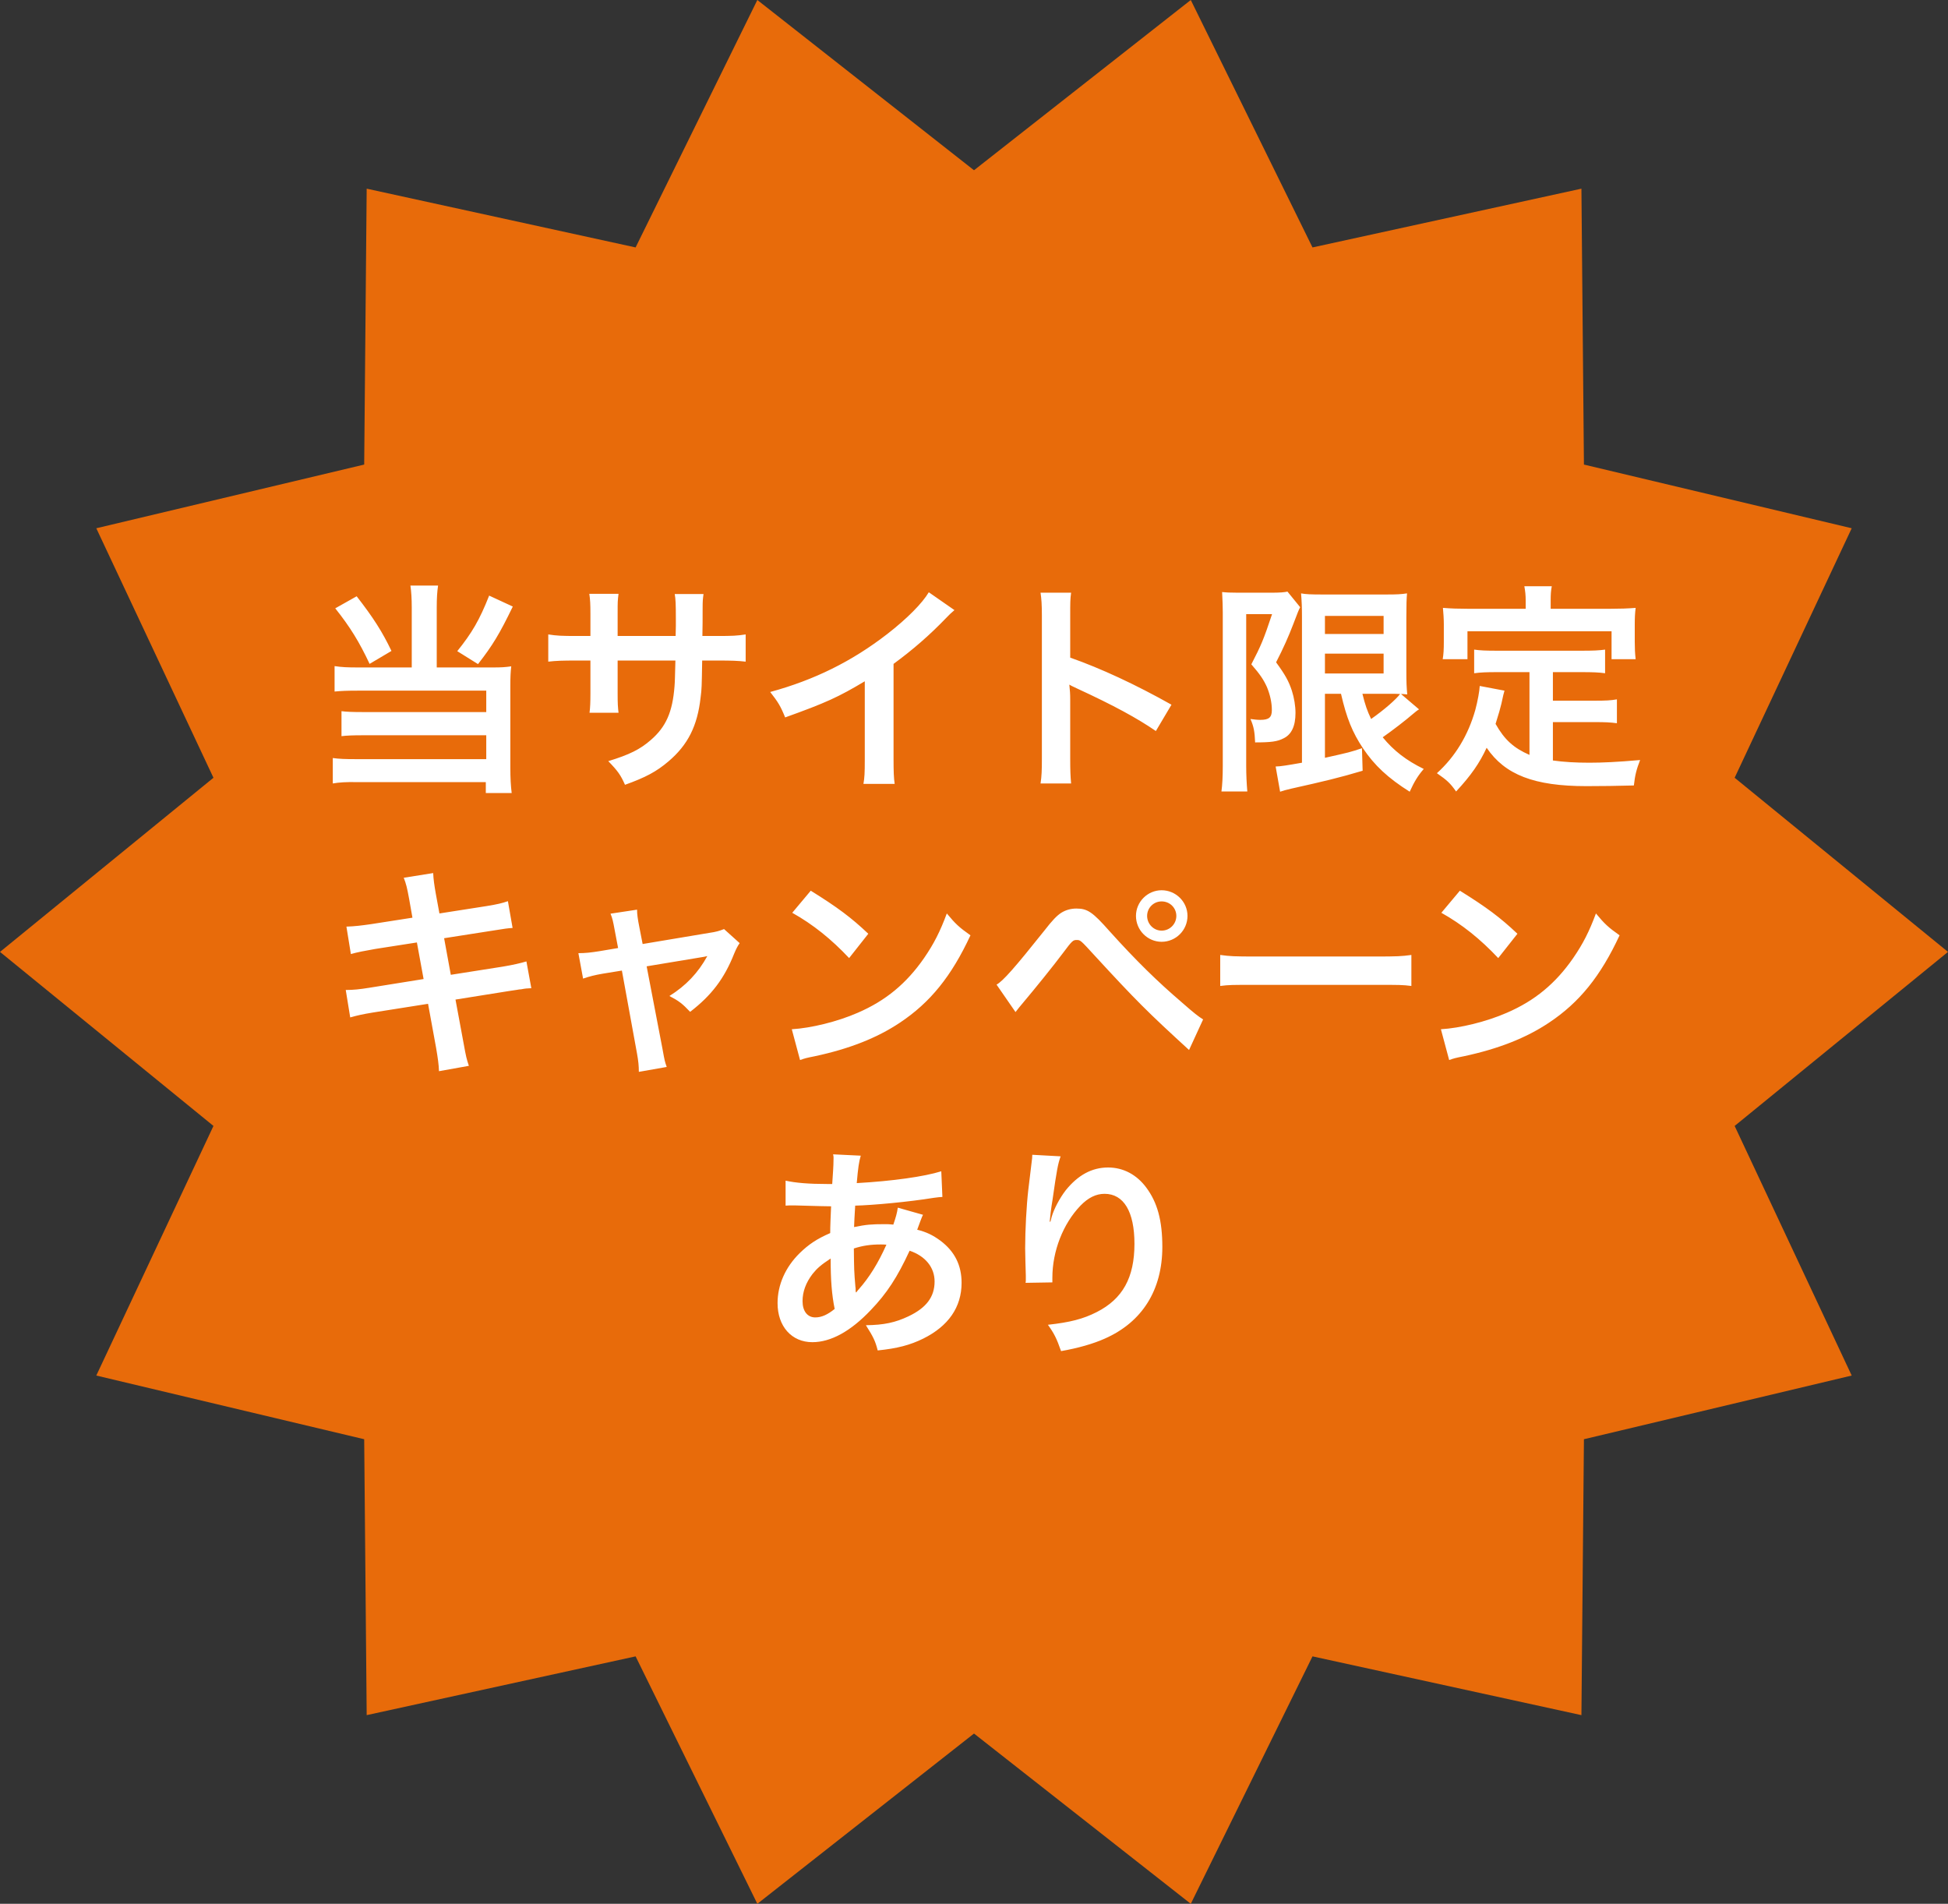
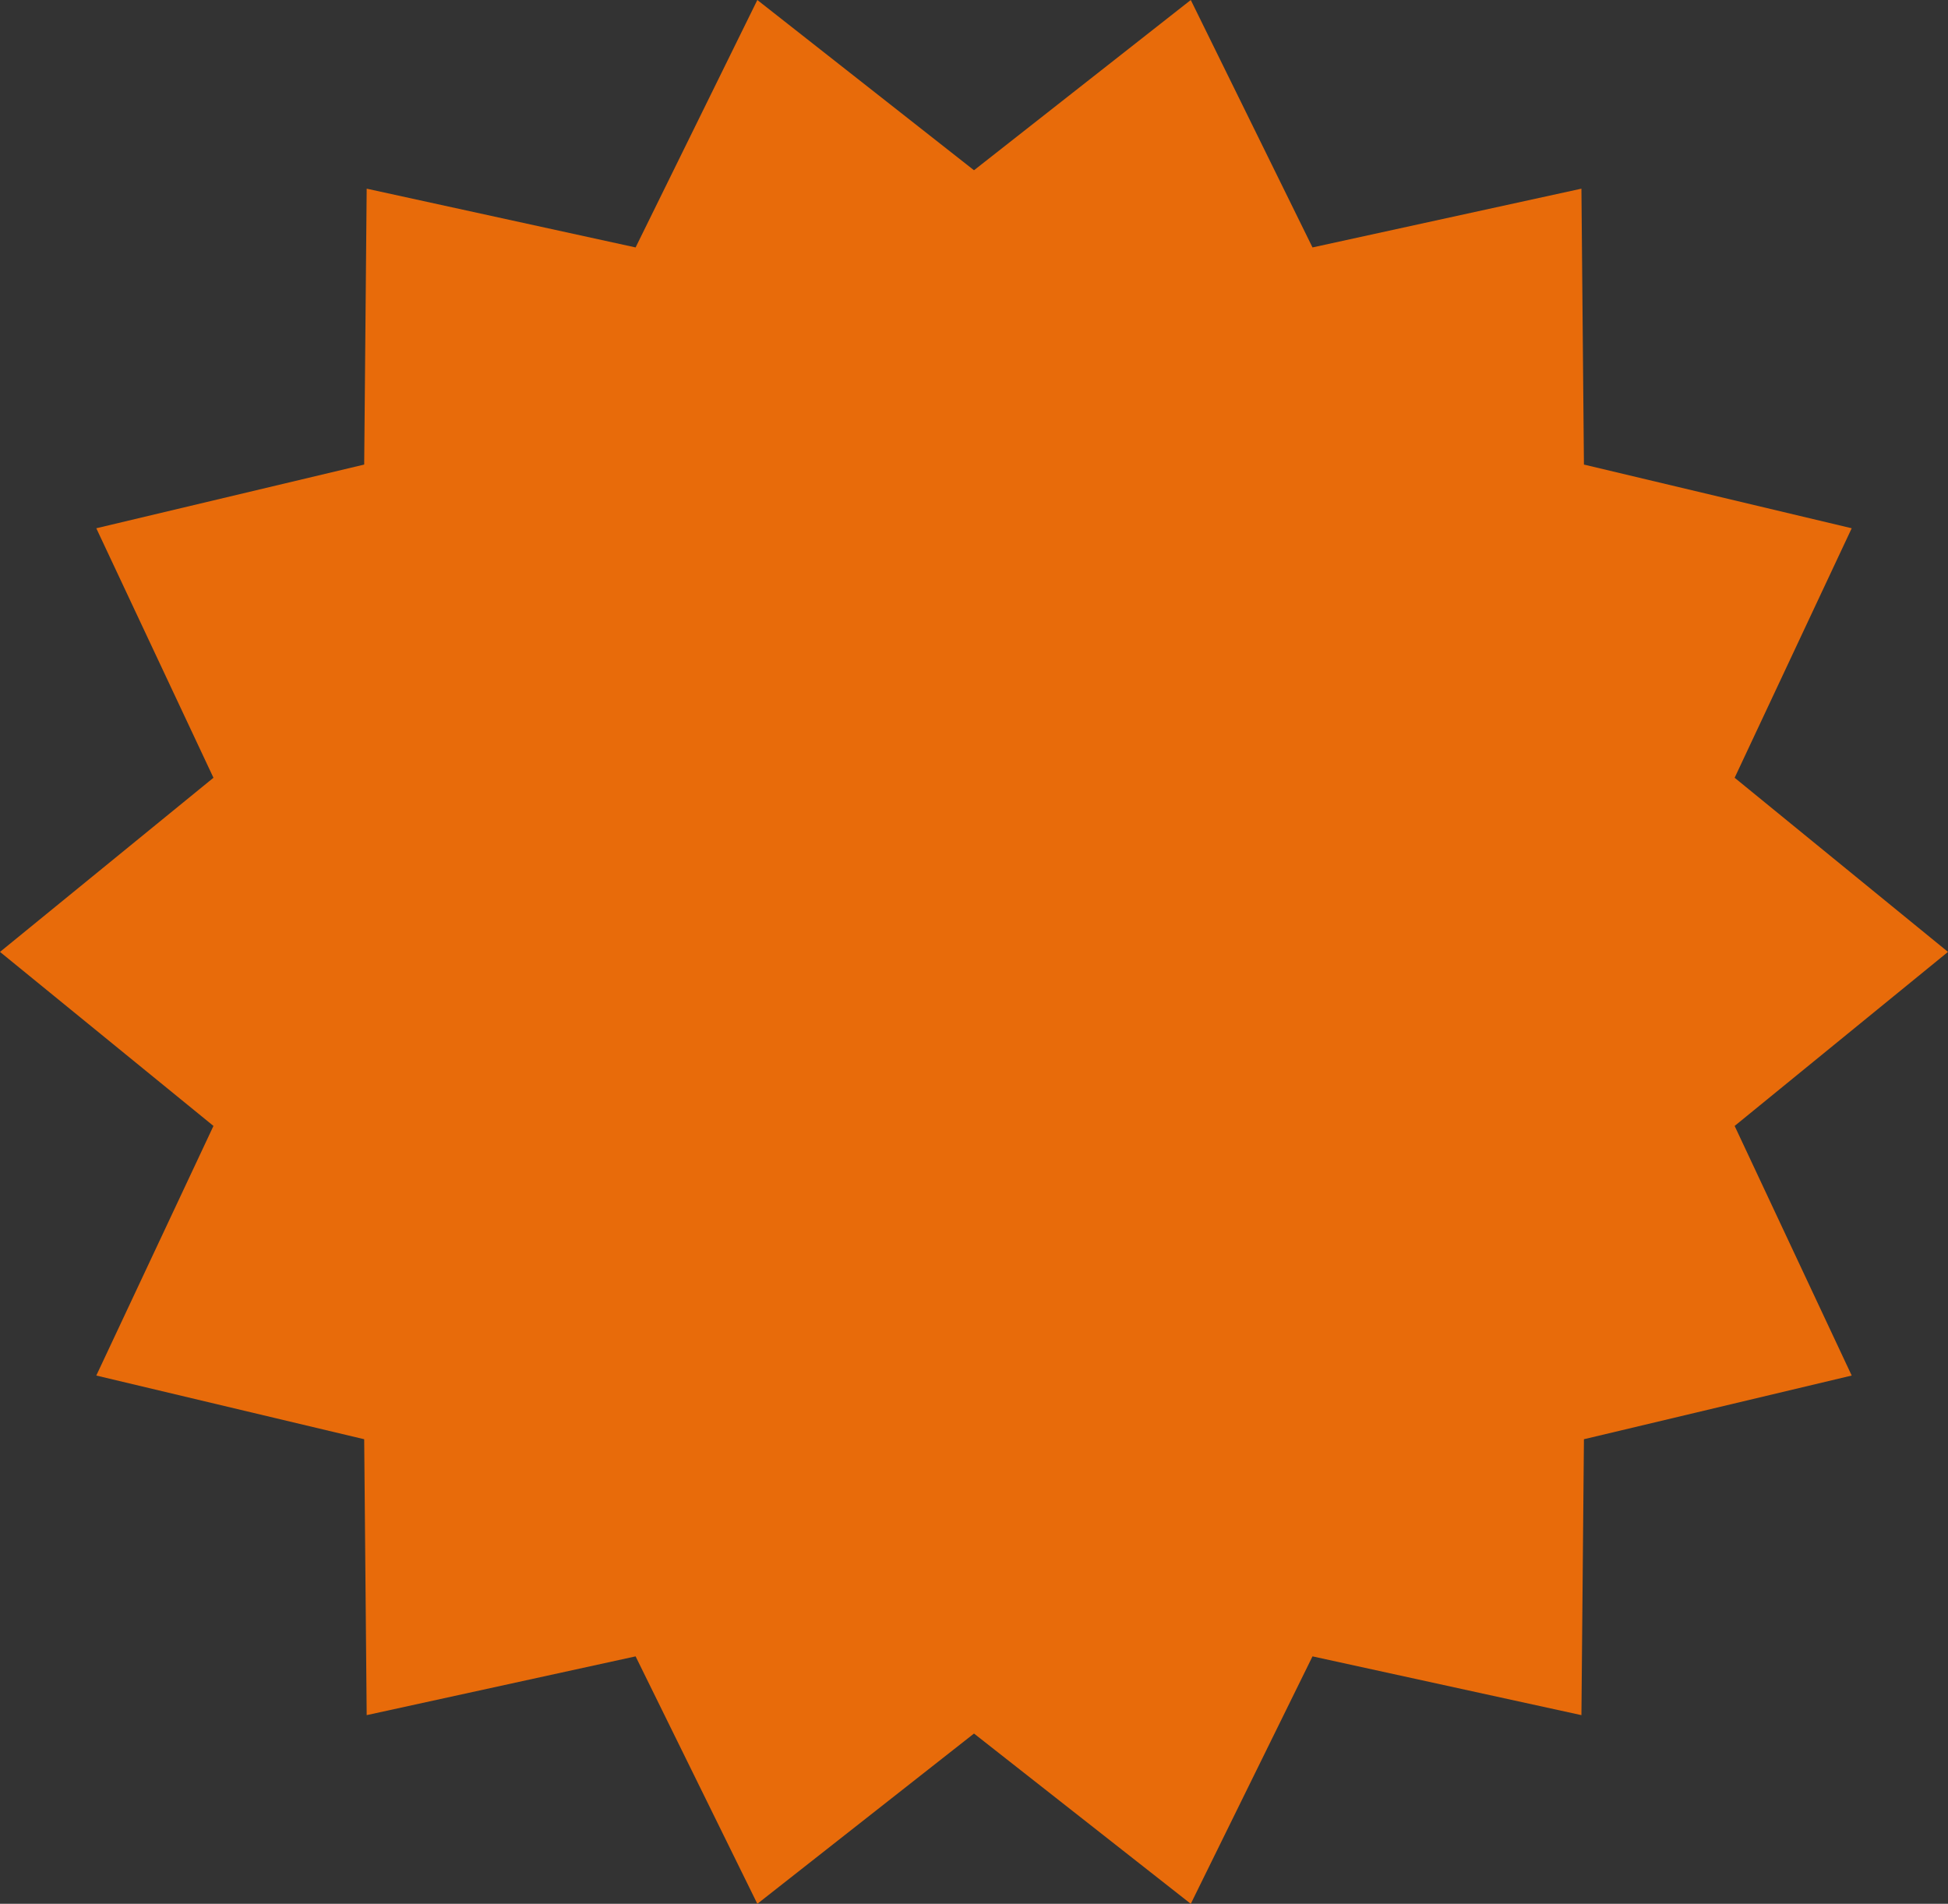
<svg xmlns="http://www.w3.org/2000/svg" width="131" height="128" viewBox="0 0 131 128" fill="none">
  <rect x="0" y="0" width="131" height="128" fill="#333333" stroke="none" />
  <path d="M131 64L116.652 75.701L124.524 92.483L106.517 96.765L106.348 115.315L88.264 111.364L80.078 128L65.5 116.553L50.93 128L42.743 111.364L24.659 115.315L24.491 96.765L6.476 92.483L14.355 75.701L0 64L14.355 52.292L6.476 35.517L24.491 31.235L24.659 12.685L42.743 16.636L50.93 0L65.5 11.447L80.078 0L88.264 16.636L106.348 12.685L106.517 31.235L124.524 35.517L116.652 52.292L131 64Z" fill="#E86B0A" />
-   <path d="M27.69 44.875V40.855C27.69 40.24 27.66 39.79 27.6 39.37H29.46C29.4 39.76 29.37 40.21 29.37 40.855V44.875H33.18C33.69 44.875 33.975 44.86 34.38 44.8C34.335 45.19 34.32 45.535 34.32 46.06V51.61C34.32 52.345 34.35 52.84 34.41 53.32H32.67V52.585H24.015C23.31 52.57 22.8 52.6 22.38 52.675V50.965C22.8 51.025 23.205 51.04 23.94 51.04H32.7V49.435H24.405C23.745 49.435 23.325 49.45 22.965 49.495V47.815C23.31 47.86 23.7 47.875 24.42 47.875H32.7V46.435H24.045C23.385 46.435 22.95 46.45 22.5 46.495V44.785C22.995 44.86 23.385 44.875 24.06 44.875H27.69ZM22.545 40.9L23.985 40.09C25.095 41.515 25.71 42.475 26.325 43.765L24.855 44.635C24.165 43.165 23.55 42.16 22.545 40.9ZM32.895 40.045L34.485 40.78C33.6 42.61 33.12 43.405 32.145 44.65L30.75 43.78C31.74 42.55 32.25 41.68 32.895 40.045ZM41.535 42.76H45.435L45.45 42.085V41.605C45.45 40.615 45.435 40.285 45.375 39.94H47.31C47.265 40.285 47.25 40.36 47.25 40.945C47.25 41.86 47.25 41.86 47.235 42.76H48.195C49.26 42.76 49.56 42.745 50.145 42.655V44.485C49.62 44.425 49.215 44.41 48.225 44.41H47.22C47.19 46.21 47.19 46.315 47.115 46.885C46.905 48.805 46.26 50.08 44.955 51.19C44.145 51.88 43.41 52.27 42.03 52.765C41.745 52.12 41.55 51.835 40.905 51.175C42.33 50.74 43.05 50.38 43.77 49.75C44.79 48.865 45.225 47.875 45.36 46.15C45.39 45.805 45.39 45.445 45.42 44.41H41.535V46.66C41.535 47.29 41.55 47.53 41.595 47.92H39.645C39.69 47.59 39.705 47.185 39.705 46.63V44.41H38.79C37.8 44.41 37.395 44.425 36.87 44.485V42.655C37.455 42.745 37.755 42.76 38.82 42.76H39.705V41.26C39.705 40.63 39.69 40.315 39.63 39.925H41.595C41.535 40.42 41.535 40.45 41.535 41.215V42.76ZM62.46 39.82L64.185 41.02C63.93 41.245 63.855 41.305 63.63 41.545C62.505 42.715 61.38 43.69 60.09 44.635V51.04C60.09 51.865 60.105 52.3 60.165 52.705H58.065C58.14 52.27 58.155 51.97 58.155 51.085V45.805C56.4 46.855 55.56 47.245 52.8 48.235C52.485 47.455 52.32 47.2 51.795 46.525C54.765 45.715 57.285 44.47 59.67 42.625C61.005 41.59 62.025 40.555 62.46 39.82ZM72.03 52.675H69.975C70.05 52.195 70.065 51.79 70.065 50.995V41.38C70.065 40.645 70.035 40.255 69.975 39.85H72.03C71.97 40.3 71.97 40.495 71.97 41.425V44.215C74.025 44.935 76.38 46.03 78.78 47.38L77.73 49.15C76.485 48.295 74.925 47.44 72.42 46.285C72.075 46.12 72.03 46.105 71.91 46.03C71.955 46.45 71.97 46.63 71.97 47.05V51.01C71.97 51.79 71.985 52.18 72.03 52.675ZM90.18 46.645H89.1V50.95C90.78 50.575 90.78 50.575 91.59 50.305L91.635 51.82C90.075 52.285 89.07 52.525 86.85 53.02C86.52 53.095 86.25 53.17 86.085 53.23L85.785 51.535C86.085 51.535 86.625 51.445 87.555 51.28V41.5C87.555 40.825 87.54 40.465 87.495 39.895C87.795 39.955 88.155 39.97 88.935 39.97H93.225C93.945 39.97 94.23 39.955 94.62 39.895C94.59 40.255 94.575 40.6 94.575 41.56V45.055C94.575 45.91 94.59 46.195 94.635 46.69C94.35 46.66 94.35 46.66 94.215 46.66L95.43 47.695C95.355 47.725 95.13 47.905 95.01 48.01C94.545 48.415 93.63 49.12 92.985 49.57C93.72 50.47 94.575 51.13 95.745 51.7C95.355 52.15 95.115 52.54 94.8 53.23C93.345 52.315 92.43 51.46 91.665 50.32C90.945 49.24 90.555 48.28 90.18 46.645ZM93.42 46.645H91.62C91.815 47.425 91.935 47.77 92.205 48.34C93.105 47.71 93.885 47.02 94.155 46.66C93.96 46.645 93.63 46.645 93.42 46.645ZM89.1 41.41V42.625H93.045V41.41H89.1ZM89.1 43.945V45.28H93.045V43.945H89.1ZM82.23 51.49V41.185C82.23 40.72 82.215 40.465 82.185 39.805C82.455 39.835 82.74 39.85 83.28 39.85H85.485C86.085 39.85 86.4 39.82 86.58 39.775L87.435 40.825C87.33 41.02 87.285 41.14 86.97 41.965C86.655 42.79 86.31 43.57 85.815 44.53C86.43 45.37 86.67 45.805 86.88 46.45C87.03 46.915 87.12 47.47 87.12 47.935C87.12 48.82 86.85 49.39 86.31 49.645C85.905 49.855 85.485 49.915 84.405 49.915C84.375 49.195 84.315 48.85 84.09 48.34C84.3 48.37 84.555 48.4 84.75 48.4C85.335 48.4 85.53 48.235 85.53 47.74C85.53 47.23 85.41 46.705 85.2 46.195C84.975 45.7 84.75 45.355 84.15 44.665C84.81 43.39 84.975 43 85.545 41.29H83.805V51.49C83.805 52.12 83.835 52.675 83.88 53.215H82.14C82.2 52.765 82.23 52.195 82.23 51.49ZM102.855 50.755V45.19H100.65C99.99 45.19 99.57 45.205 99.135 45.265V43.675C99.525 43.735 99.96 43.75 100.65 43.75H106.395C107.1 43.75 107.535 43.735 107.94 43.675V45.265C107.52 45.205 107.085 45.19 106.395 45.19H104.43V47.11H107.265C107.955 47.11 108.33 47.095 108.735 47.02V48.625C108.285 48.565 107.925 48.55 107.265 48.55H104.43V51.13C105.165 51.235 105.99 51.28 106.875 51.28C107.745 51.28 108.765 51.235 110.295 51.1C110.055 51.715 109.95 52.12 109.875 52.81C108.645 52.84 107.865 52.855 106.68 52.855C103.17 52.855 101.205 52.09 99.975 50.275C99.495 51.31 98.925 52.135 97.92 53.215C97.53 52.66 97.32 52.465 96.63 51.985C97.86 50.875 98.73 49.435 99.21 47.74C99.375 47.125 99.495 46.45 99.51 46.12L101.175 46.435C101.1 46.69 101.1 46.705 100.965 47.32C100.89 47.62 100.8 47.965 100.575 48.67C101.175 49.735 101.79 50.29 102.855 50.755ZM102.6 40.93V40.375C102.6 40 102.57 39.745 102.51 39.415H104.355C104.295 39.73 104.28 39.97 104.28 40.36V40.93H108.33C108.93 40.93 109.44 40.915 109.995 40.87C109.95 41.215 109.935 41.545 109.935 41.98V43.15C109.935 43.585 109.95 43.93 109.995 44.32H108.375V42.445H98.685V44.32H97.02C97.08 43.96 97.095 43.66 97.095 43.135V41.98C97.095 41.59 97.065 41.215 97.035 40.87C97.575 40.915 98.085 40.93 98.685 40.93H102.6ZM27.736 61.7L27.511 60.425C27.376 59.69 27.316 59.435 27.151 59.015L29.131 58.7C29.146 59.09 29.206 59.525 29.311 60.11L29.551 61.415L32.716 60.92C33.451 60.8 33.766 60.725 34.156 60.59L34.471 62.39C34.066 62.42 34.066 62.42 33.031 62.585L29.866 63.08L30.316 65.54L33.841 64.985C34.471 64.88 34.996 64.76 35.401 64.64L35.731 66.44C35.416 66.455 35.356 66.455 35.041 66.515C34.951 66.515 34.876 66.53 34.801 66.545C34.696 66.56 34.501 66.59 34.201 66.635L30.631 67.205L31.171 70.115C31.351 71.105 31.366 71.15 31.531 71.66L29.521 72.02C29.506 71.57 29.446 71.15 29.326 70.445L28.786 67.49L25.081 68.075C24.361 68.195 24.091 68.255 23.551 68.405L23.251 66.56C23.761 66.56 24.196 66.515 24.841 66.41L28.486 65.825L28.036 63.365L25.246 63.8C24.556 63.92 24.001 64.025 23.596 64.145L23.296 62.3C23.836 62.285 24.316 62.225 24.946 62.135L27.736 61.7ZM41.566 63.74L41.341 62.555C41.221 61.91 41.191 61.76 41.056 61.43L42.841 61.16C42.841 61.46 42.886 61.79 42.991 62.315L43.216 63.47L47.701 62.72C48.136 62.66 48.391 62.585 48.691 62.465L49.741 63.41C49.606 63.605 49.516 63.77 49.366 64.13C48.706 65.795 47.851 66.92 46.411 68.03C45.871 67.46 45.646 67.295 45.016 66.965C46.126 66.275 46.951 65.405 47.566 64.28C47.386 64.325 47.386 64.325 47.011 64.385L43.486 64.97L44.551 70.52C44.701 71.345 44.701 71.345 44.836 71.735L42.961 72.065C42.961 71.675 42.931 71.345 42.841 70.85L41.821 65.255L40.531 65.465C40.006 65.555 39.646 65.645 39.211 65.795L38.896 64.085C39.376 64.085 39.751 64.04 40.321 63.95L41.566 63.74ZM53.277 61.37L54.522 59.885C56.307 60.995 57.237 61.685 58.392 62.78L57.102 64.415C55.902 63.14 54.672 62.15 53.277 61.37ZM53.802 71.27L53.247 69.2C54.537 69.125 56.322 68.69 57.687 68.09C59.562 67.28 60.957 66.125 62.142 64.415C62.802 63.455 63.222 62.63 63.672 61.415C64.257 62.12 64.497 62.345 65.262 62.885C63.987 65.63 62.562 67.4 60.507 68.765C58.977 69.785 57.117 70.52 54.792 71.015C54.192 71.135 54.147 71.15 53.802 71.27ZM68.292 68.045L67.017 66.2C67.452 65.96 68.232 65.075 70.242 62.555C70.752 61.895 71.067 61.565 71.367 61.37C71.682 61.175 72.027 61.085 72.387 61.085C73.137 61.085 73.482 61.325 74.622 62.615C76.407 64.595 77.802 65.96 79.482 67.4C80.337 68.15 80.577 68.33 80.907 68.54L79.962 70.595C77.157 68.03 76.392 67.265 73.617 64.25C72.657 63.2 72.657 63.2 72.402 63.2C72.162 63.2 72.102 63.245 71.487 64.07C70.872 64.895 69.612 66.455 68.802 67.415C68.562 67.7 68.502 67.775 68.292 68.045ZM78.117 59.855C79.077 59.855 79.857 60.635 79.857 61.58C79.857 62.54 79.077 63.32 78.117 63.32C77.172 63.32 76.392 62.54 76.392 61.58C76.392 60.635 77.172 59.855 78.117 59.855ZM78.117 60.605C77.577 60.605 77.142 61.04 77.142 61.58C77.142 62.12 77.577 62.57 78.117 62.57C78.672 62.57 79.107 62.12 79.107 61.58C79.107 61.04 78.672 60.605 78.117 60.605ZM82.058 66.29V64.205C82.718 64.295 83.003 64.31 84.488 64.31H92.483C93.968 64.31 94.253 64.295 94.913 64.205V66.29C94.313 66.215 94.148 66.215 92.468 66.215H84.503C82.823 66.215 82.658 66.215 82.058 66.29ZM96.929 61.37L98.174 59.885C99.959 60.995 100.889 61.685 102.044 62.78L100.754 64.415C99.554 63.14 98.324 62.15 96.929 61.37ZM97.454 71.27L96.899 69.2C98.189 69.125 99.974 68.69 101.339 68.09C103.214 67.28 104.609 66.125 105.794 64.415C106.454 63.455 106.874 62.63 107.324 61.415C107.909 62.12 108.149 62.345 108.914 62.885C107.639 65.63 106.214 67.4 104.159 68.765C102.629 69.785 100.769 70.52 98.444 71.015C97.844 71.135 97.799 71.15 97.454 71.27ZM60.375 81.195L62.07 81.675C62.01 81.795 62.01 81.795 61.89 82.11C61.74 82.53 61.725 82.545 61.68 82.68C62.295 82.83 62.73 83.04 63.24 83.415C64.2 84.135 64.665 85.065 64.665 86.25C64.665 87.885 63.78 89.16 62.085 90C61.2 90.435 60.345 90.66 59.025 90.795C58.86 90.15 58.725 89.88 58.23 89.1C59.445 89.085 60.21 88.92 61.095 88.5C62.295 87.93 62.85 87.195 62.85 86.16C62.85 85.215 62.235 84.45 61.17 84.09C60.345 85.875 59.64 86.955 58.56 88.08C57.21 89.505 55.875 90.24 54.63 90.24C53.235 90.24 52.29 89.175 52.29 87.615C52.29 86.385 52.815 85.2 53.775 84.255C54.375 83.67 54.93 83.295 55.83 82.905C55.83 82.425 55.86 81.825 55.89 81.105C55.725 81.105 54.915 81.09 53.46 81.045C53.31 81.045 53.205 81.045 53.175 81.045C53.13 81.045 52.995 81.045 52.83 81.06V79.38C53.505 79.53 54.39 79.605 55.635 79.605C55.65 79.605 55.665 79.605 55.965 79.605C55.98 79.305 55.98 79.305 56.025 78.705C56.04 78.51 56.055 78.135 56.055 77.85C56.055 77.79 56.055 77.73 56.025 77.61L57.885 77.7C57.765 78.105 57.705 78.495 57.615 79.545C60.015 79.41 62.145 79.11 63.3 78.75L63.375 80.475C63.165 80.49 63.105 80.49 62.79 80.535C61.14 80.805 58.71 81.03 57.51 81.06C57.465 81.705 57.45 82.185 57.435 82.5C58.245 82.335 58.59 82.305 59.505 82.305C59.685 82.305 59.805 82.305 60.075 82.335C60.24 81.855 60.33 81.54 60.375 81.195ZM55.86 84.615C55.2 85.05 54.945 85.275 54.645 85.65C54.195 86.235 53.97 86.85 53.97 87.48C53.97 88.155 54.3 88.575 54.825 88.575C55.245 88.575 55.65 88.395 56.13 88.005C55.935 87.03 55.86 86.07 55.86 84.615ZM57.555 86.88L57.585 86.895C57.645 86.805 57.645 86.805 57.75 86.685C58.455 85.89 59.055 84.93 59.61 83.685C59.445 83.67 59.37 83.67 59.22 83.67C58.56 83.67 58.02 83.745 57.42 83.94C57.435 85.32 57.435 85.47 57.525 86.52C57.54 86.61 57.54 86.61 57.54 86.715C57.54 86.79 57.54 86.805 57.555 86.88ZM69.42 77.64L71.325 77.745C71.145 78.255 71.07 78.645 70.785 80.64C70.68 81.27 70.62 81.78 70.59 82.14H70.635C70.665 82.05 70.665 82.05 70.725 81.81C70.875 81.285 71.265 80.55 71.67 80.025C72.495 79.005 73.425 78.495 74.52 78.495C75.54 78.495 76.44 78.975 77.085 79.845C77.835 80.85 78.165 82.065 78.165 83.835C78.165 86.73 76.815 88.89 74.295 90C73.53 90.345 72.48 90.645 71.355 90.84C71.055 89.985 70.89 89.655 70.47 89.07C71.97 88.905 72.84 88.68 73.755 88.215C75.495 87.33 76.29 85.905 76.29 83.625C76.29 81.465 75.57 80.265 74.28 80.265C73.71 80.265 73.185 80.52 72.66 81.06C71.49 82.275 70.77 84.12 70.77 85.905C70.77 85.98 70.77 86.085 70.77 86.22L68.97 86.25C68.985 86.16 68.985 86.085 68.985 86.055C68.985 85.995 68.985 85.905 68.985 85.77C68.97 85.335 68.94 84.225 68.94 83.925C68.94 82.71 69.03 81.045 69.15 80.01L69.375 78.15C69.405 77.895 69.42 77.835 69.42 77.64Z" fill="white" />
</svg>